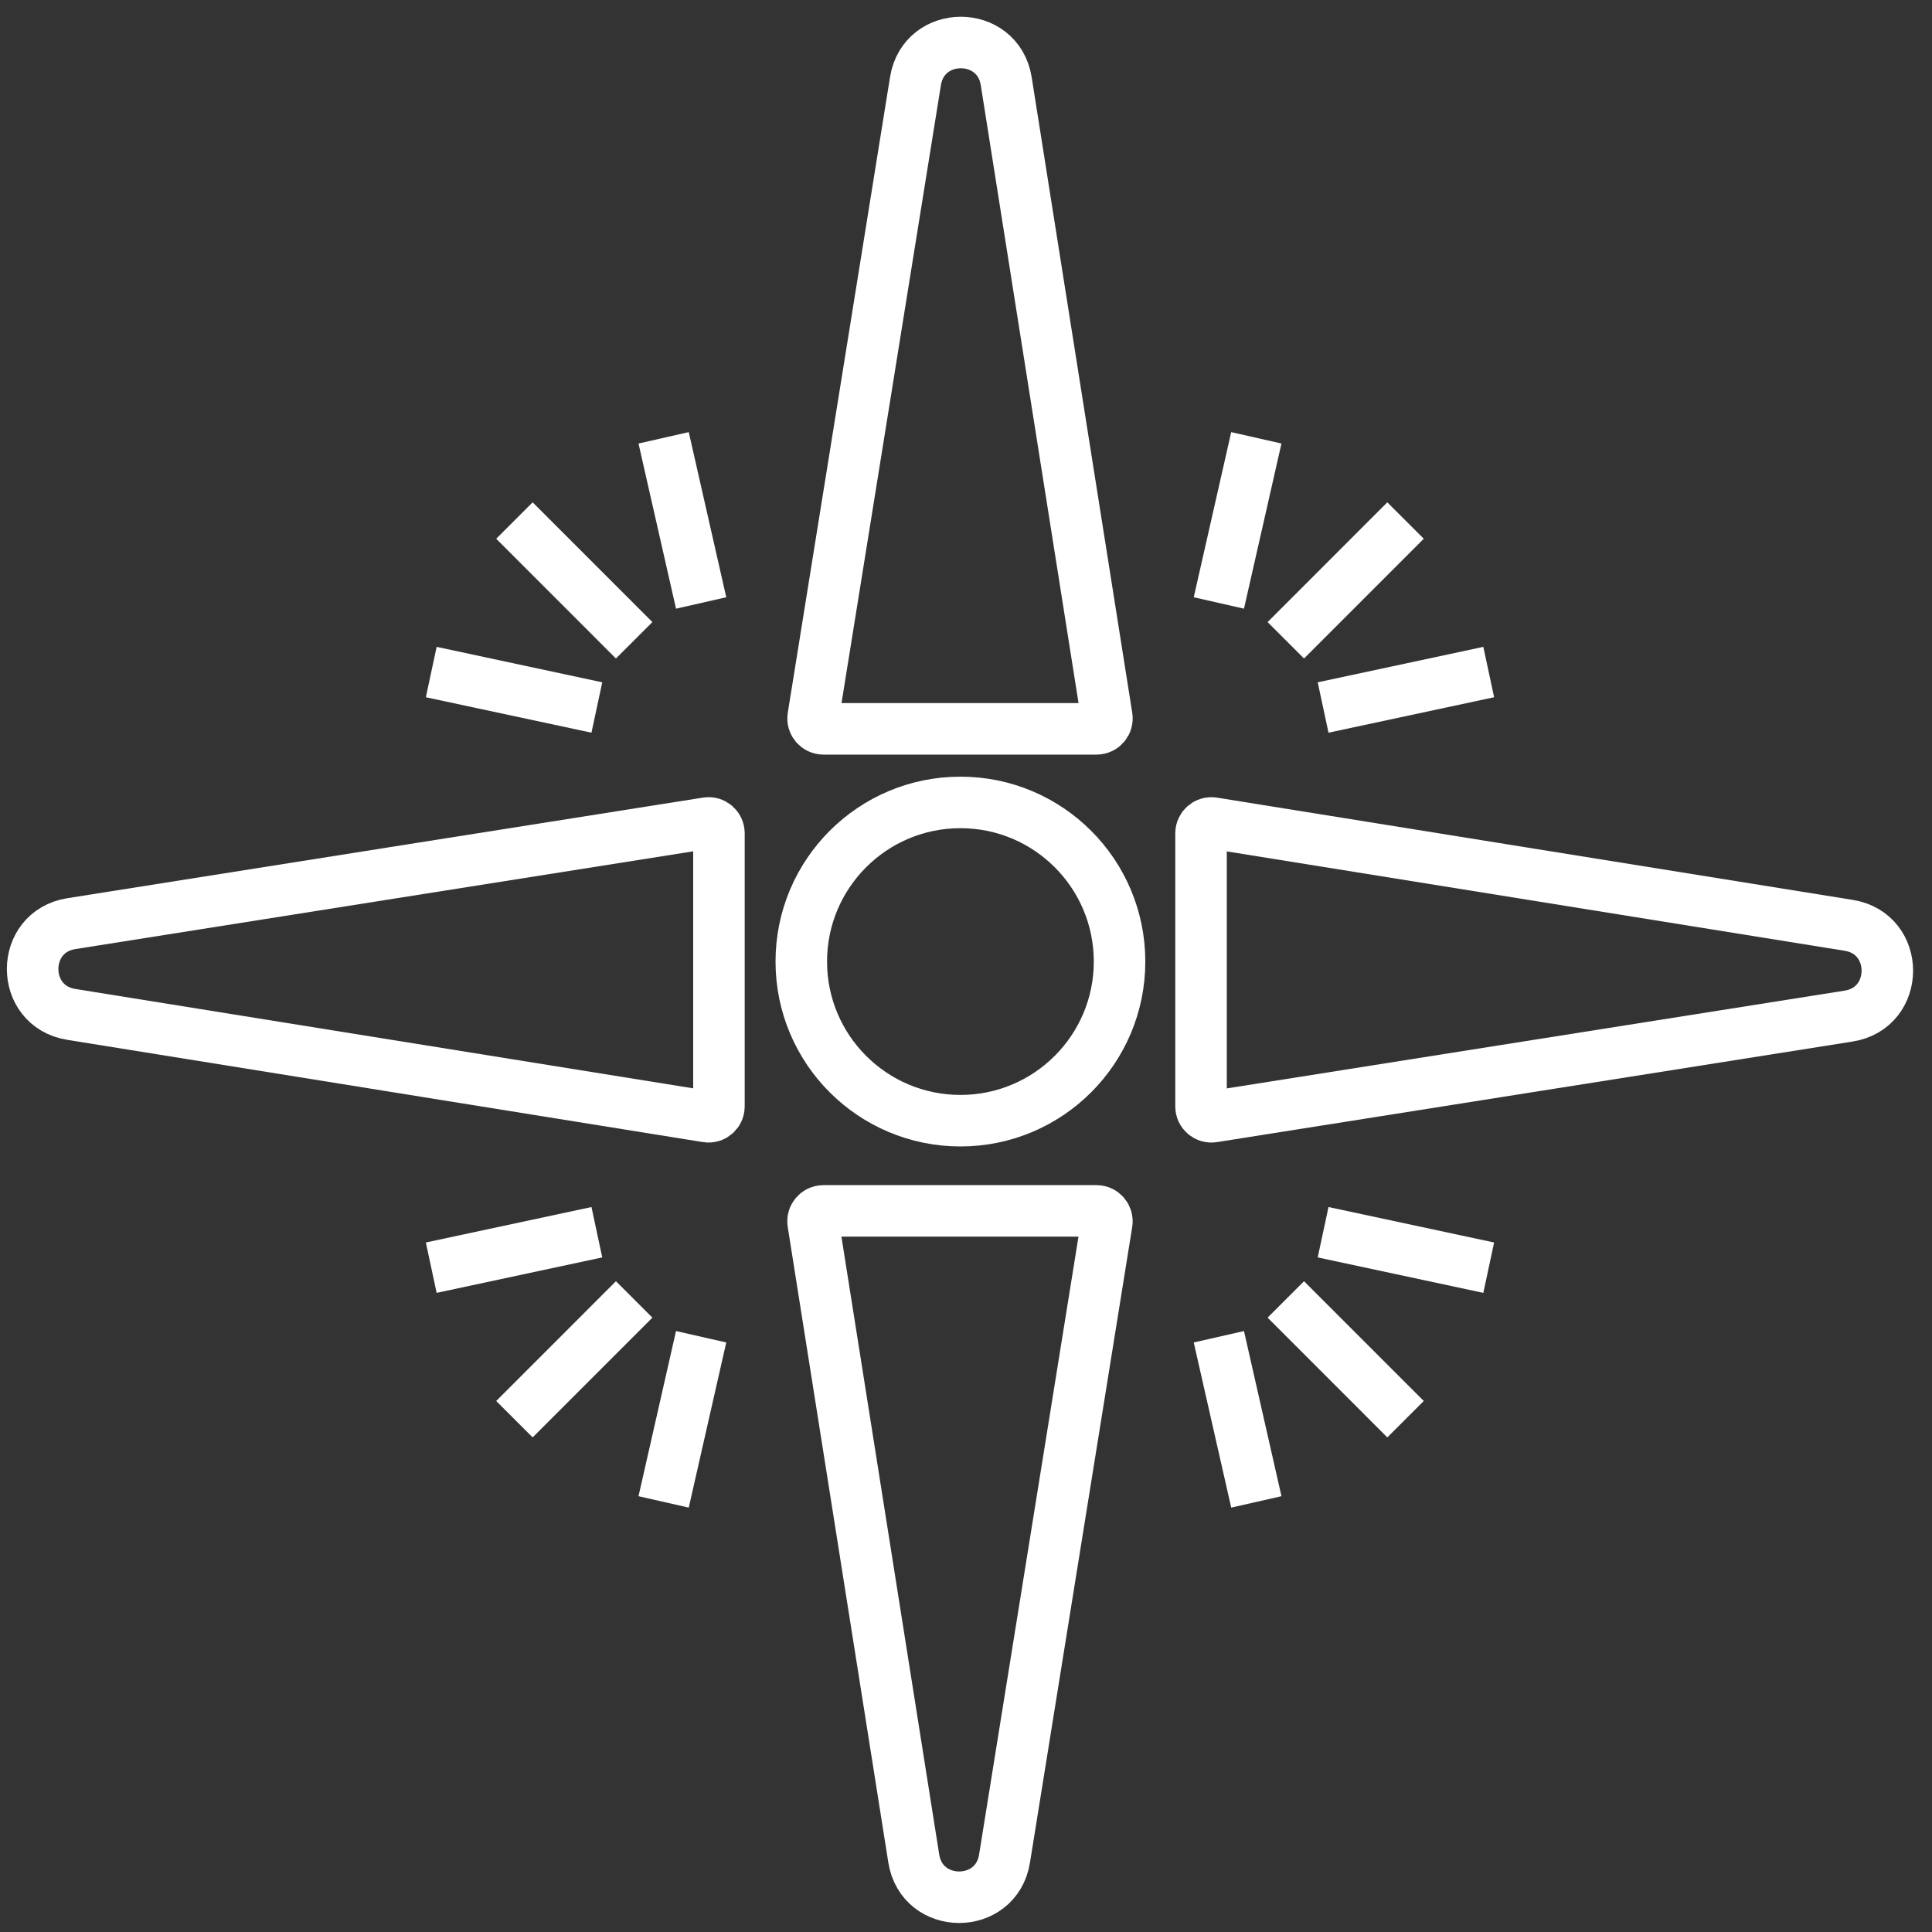
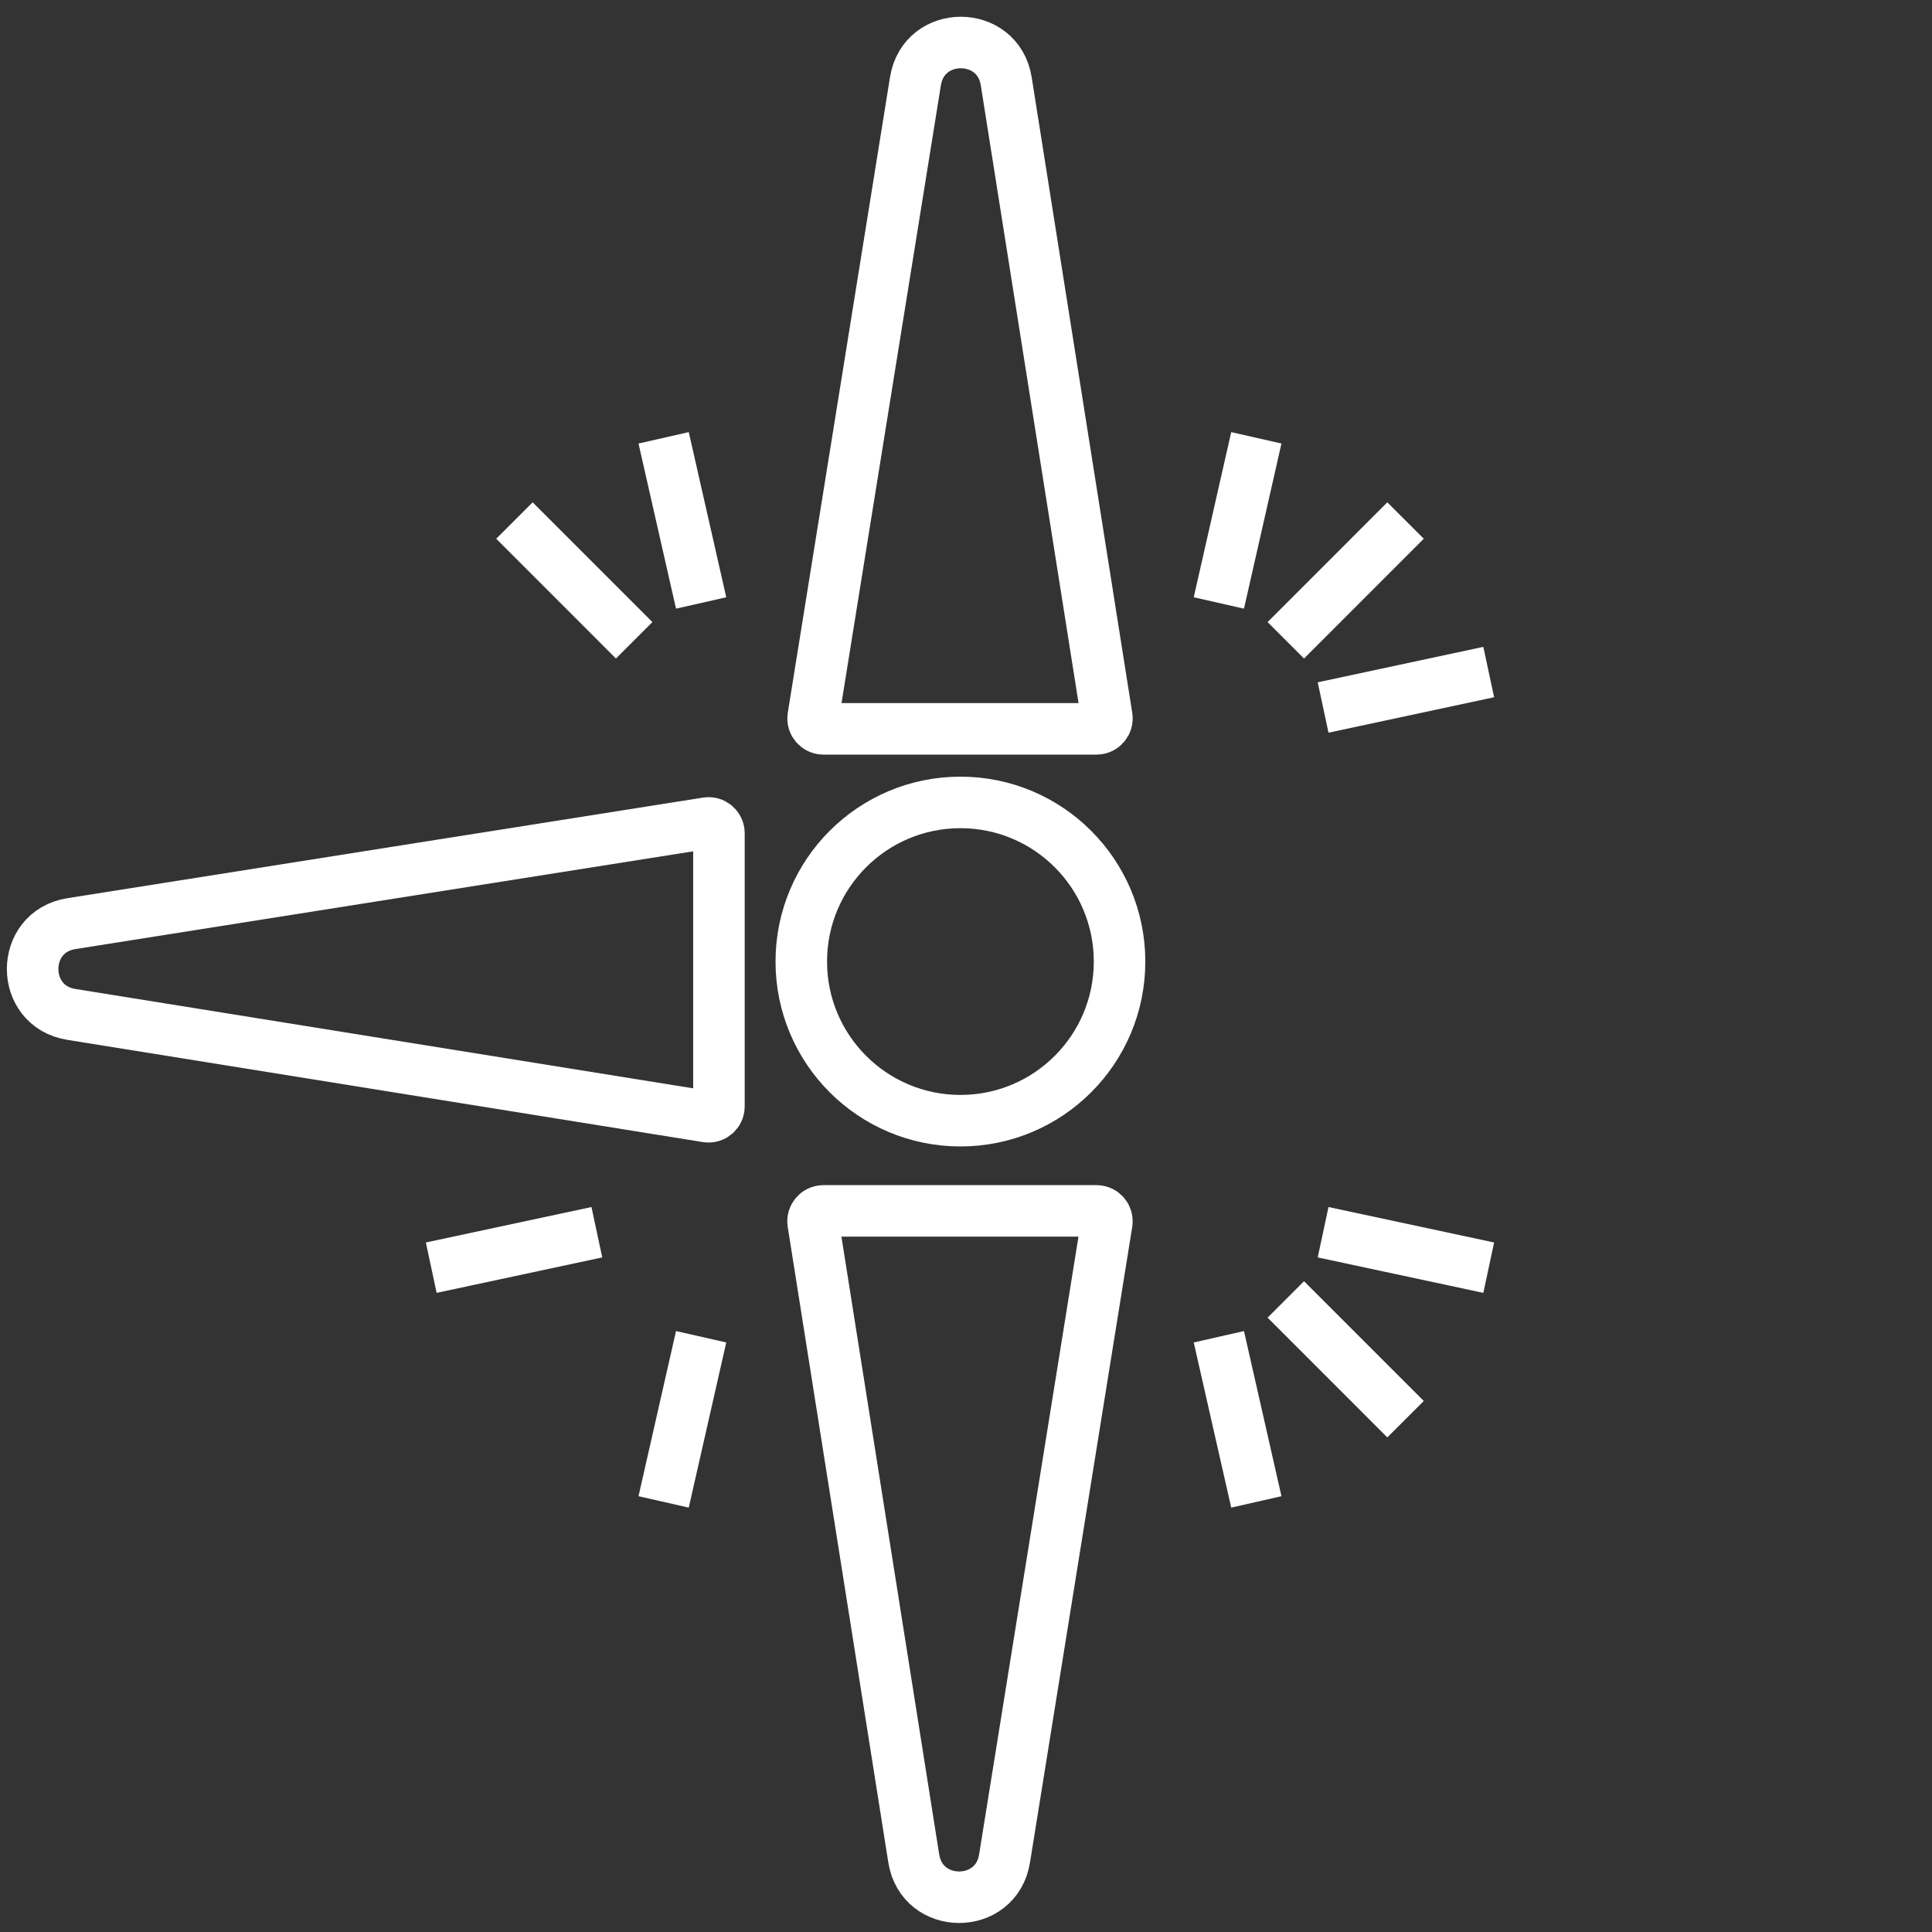
<svg xmlns="http://www.w3.org/2000/svg" width="75" height="75" viewBox="0 0 75 75" fill="none">
  <rect x="0" y="0" width="75" height="75" fill="#333333" stroke="none" />
  <path d="M31.965 28.293H42.569C42.816 28.293 43.004 28.072 42.966 27.828L39.062 3.155C38.744 1.151 35.86 1.147 35.538 3.151L31.569 27.827C31.53 28.071 31.718 28.293 31.965 28.293Z" stroke="white" stroke-width="2" />
  <path d="M42.568 47.007H31.964C31.718 47.007 31.529 47.228 31.567 47.472L35.472 72.145C35.789 74.15 38.674 74.153 38.996 72.149L42.965 47.473C43.004 47.229 42.815 47.007 42.568 47.007Z" stroke="white" stroke-width="2" />
-   <path d="M46.624 32.349V42.952C46.624 43.199 46.844 43.388 47.088 43.349L71.761 39.445C73.766 39.128 73.769 36.243 71.766 35.921L47.089 31.952C46.845 31.913 46.624 32.102 46.624 32.349Z" stroke="white" stroke-width="2" />
  <path d="M27.909 42.951V32.348C27.909 32.101 27.689 31.912 27.445 31.951L2.772 35.855C0.767 36.172 0.764 39.057 2.768 39.379L27.444 43.348C27.688 43.387 27.909 43.198 27.909 42.951Z" stroke="white" stroke-width="2" />
  <path d="M43.461 37.328C43.461 40.739 40.696 43.505 37.284 43.505C33.872 43.505 31.106 40.739 31.106 37.328C31.106 33.916 33.872 31.15 37.284 31.15C40.696 31.15 43.461 33.916 43.461 37.328Z" stroke="white" stroke-width="2" />
  <path d="M49.915 24.856L54.563 20.207" stroke="white" stroke-width="2" />
  <path d="M47.316 23.407L48.771 16.996" stroke="white" stroke-width="2" />
  <path d="M51.363 27.465L57.792 26.089" stroke="white" stroke-width="2" />
  <path d="M24.618 24.856L19.97 20.207" stroke="white" stroke-width="2" />
  <path d="M27.218 23.407L25.762 16.996" stroke="white" stroke-width="2" />
-   <path d="M23.17 27.465L16.741 26.089" stroke="white" stroke-width="2" />
  <path d="M49.915 50.444L54.563 55.093" stroke="white" stroke-width="2" />
  <path d="M47.316 51.893L48.771 58.304" stroke="white" stroke-width="2" />
  <path d="M51.363 47.835L57.792 49.211" stroke="white" stroke-width="2" />
-   <path d="M24.618 50.444L19.97 55.093" stroke="white" stroke-width="2" />
  <path d="M27.218 51.893L25.762 58.304" stroke="white" stroke-width="2" />
  <path d="M23.17 47.835L16.741 49.211" stroke="white" stroke-width="2" />
</svg>